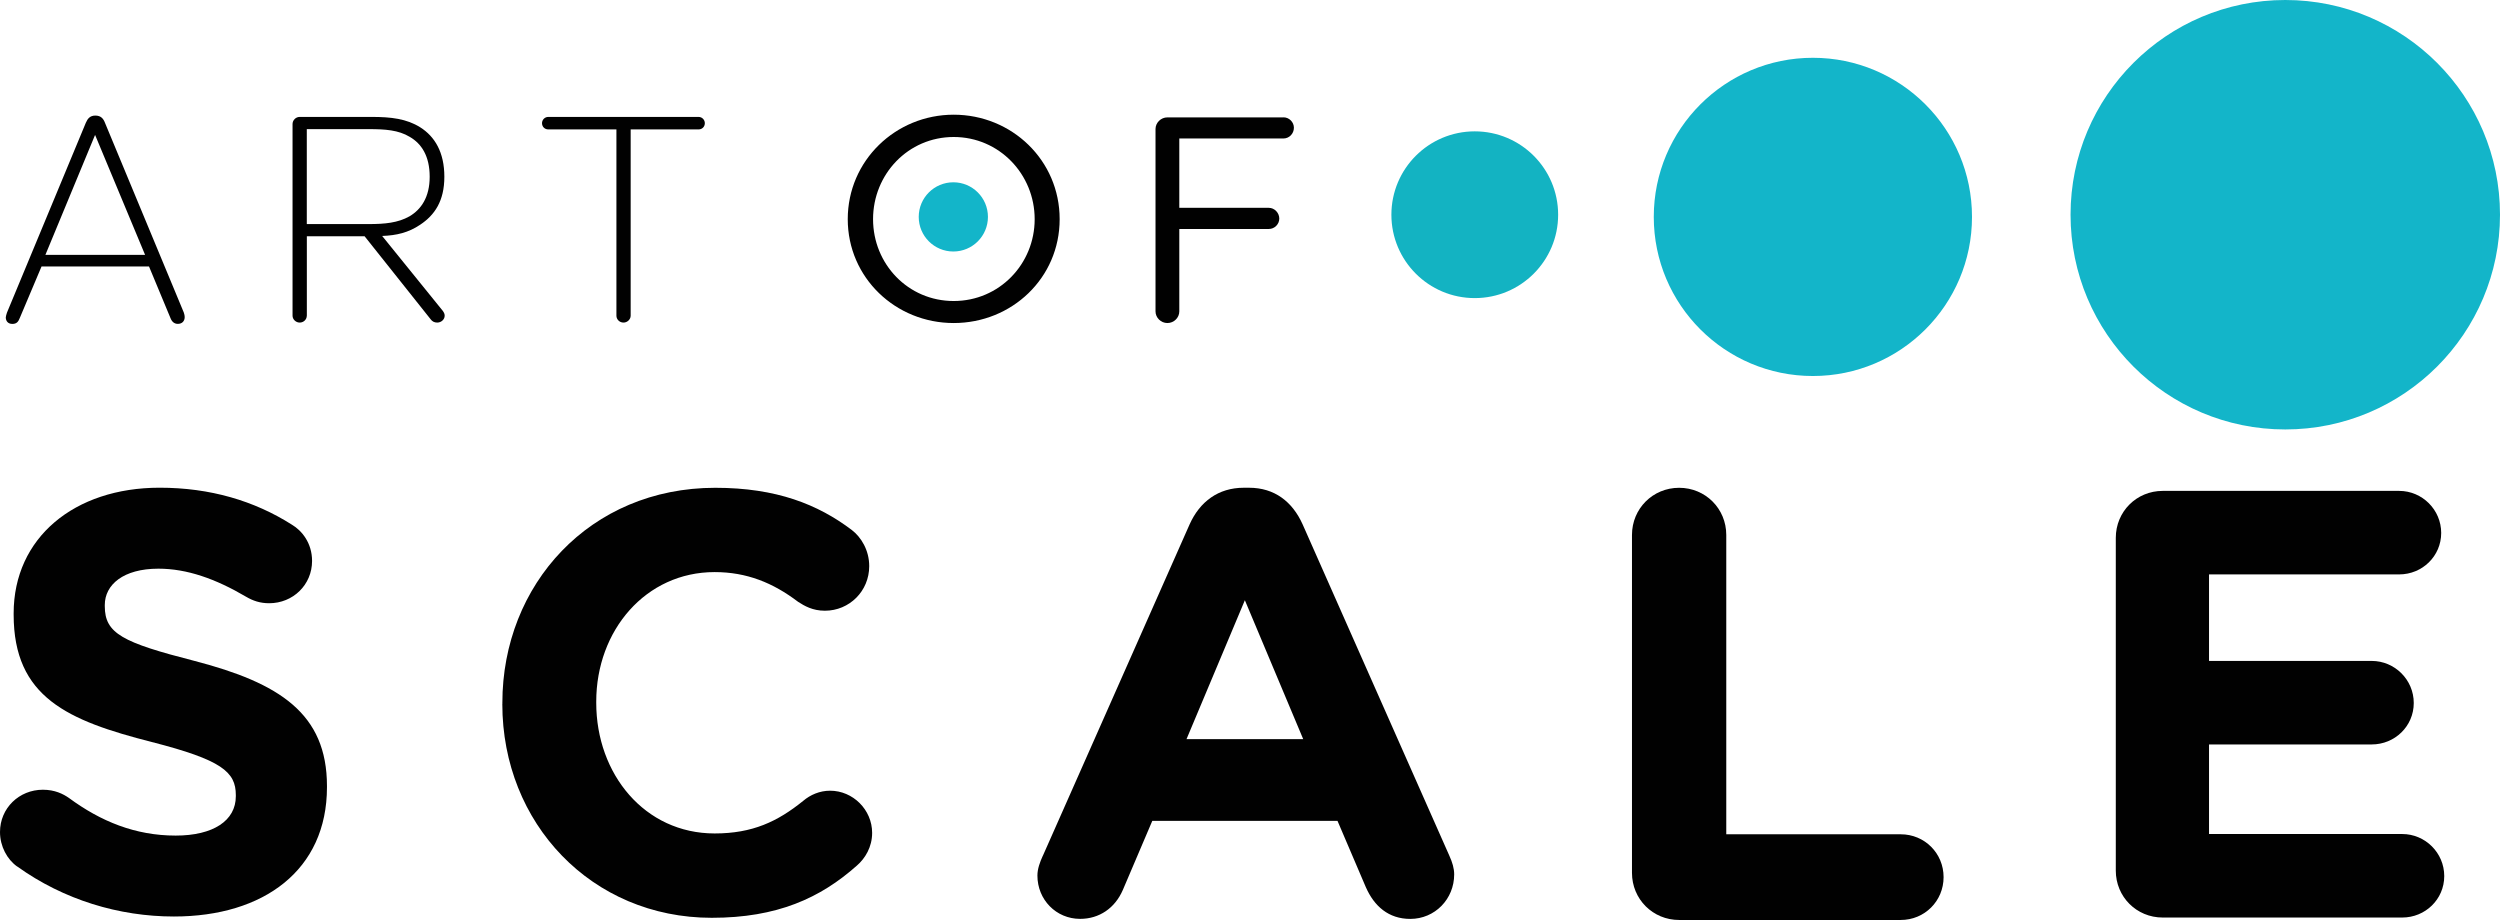
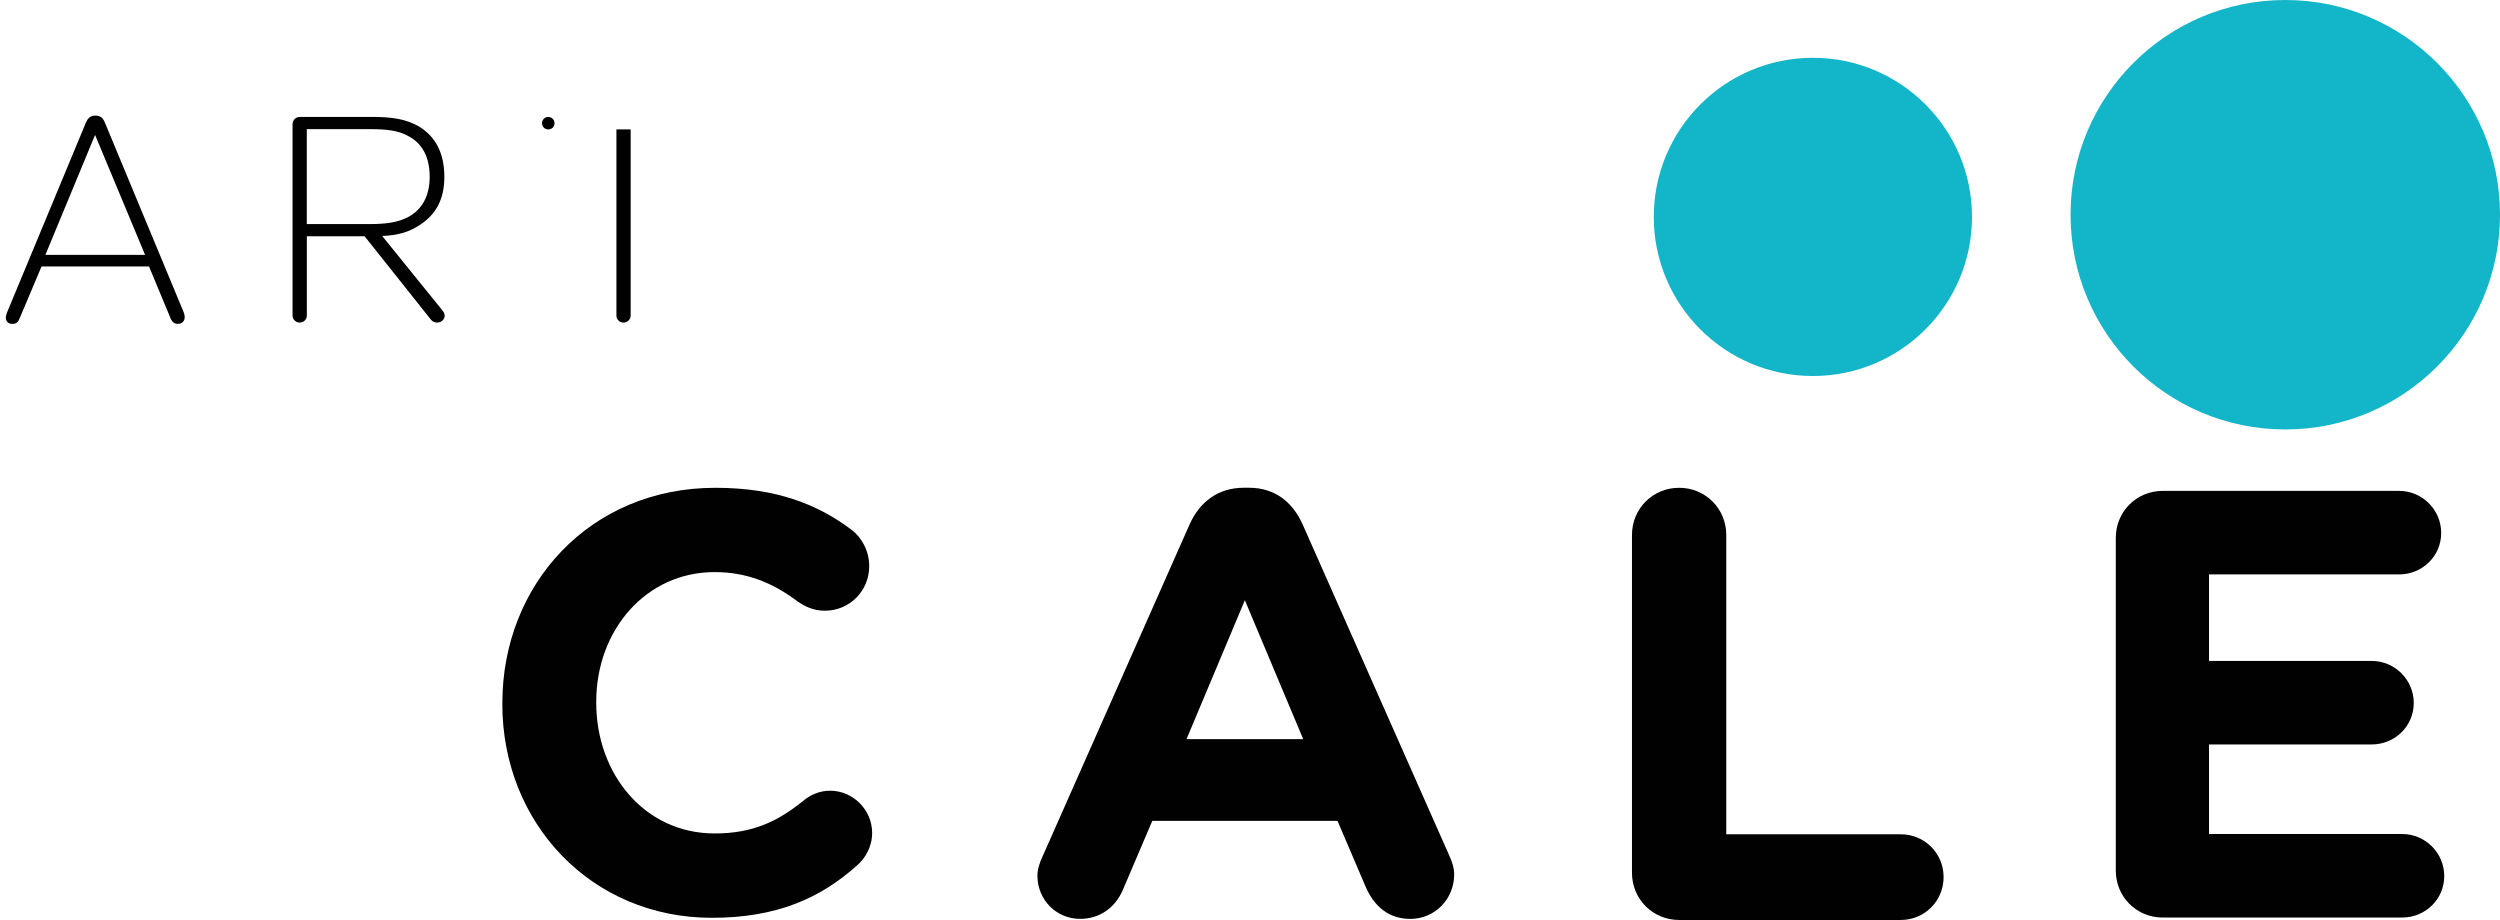
<svg xmlns="http://www.w3.org/2000/svg" id="Layer_1" viewBox="229.83 150.58 540.34 198.84">
  <defs>
    <style>      .cls-1 {        fill: #010101;      }      .cls-2 {        fill: #13b3c2;      }      .cls-3 {        fill: #13b5c9;      }    </style>
  </defs>
  <circle class="cls-3" cx="723.76" cy="196.99" r="46.41" />
  <circle class="cls-3" cx="621.66" cy="197.46" r="34.39" />
-   <circle class="cls-3" cx="435.88" cy="197.46" r="7.48" />
  <g>
-     <path class="cls-1" d="M233.56,337.88c-2.19-1.54-3.73-4.38-3.73-7.47,0-5.15,4.12-9.14,9.27-9.14,2.57,0,4.38.9,5.66,1.8,6.82,5.02,14.29,8.11,23.04,8.11,8.11,0,13-3.22,13-8.5v-.26c0-5.02-3.09-7.6-18.15-11.46-18.15-4.63-29.87-9.65-29.87-27.55v-.26c0-16.35,13.13-27.16,31.54-27.16,10.94,0,20.47,2.83,28.58,7.98,2.19,1.29,4.38,3.99,4.38,7.85,0,5.15-4.12,9.14-9.27,9.14-1.93,0-3.48-.51-5.02-1.42-6.57-3.86-12.74-6.05-18.92-6.05-7.6,0-11.59,3.48-11.59,7.85v.26c0,5.92,3.86,7.85,19.44,11.84,18.28,4.76,28.58,11.33,28.58,27.03v.26c0,17.89-13.65,27.94-33.08,27.94-11.84,0-23.82-3.6-33.86-10.81Z" />
    <path class="cls-1" d="M338.41,302.74v-.26c0-25.55,18.91-46.47,46.01-46.47,13.24,0,22.19,3.59,29.5,9.11,2.02,1.54,3.78,4.36,3.78,7.83,0,5.39-4.29,9.63-9.58,9.63-2.65,0-4.41-1.03-5.8-1.93-5.42-4.11-11.09-6.42-18.03-6.42-14.88,0-25.59,12.58-25.59,27.99v.26c0,15.4,10.46,28.24,25.59,28.24,8.19,0,13.61-2.57,19.16-7.06,1.51-1.28,3.53-2.18,5.8-2.18,4.92,0,9.08,4.11,9.08,9.11,0,3.08-1.51,5.52-3.28,7.06-7.94,7.06-17.27,11.3-31.39,11.3-25.97,0-45.26-20.41-45.26-46.21Z" />
    <path class="cls-1" d="M455.23,335.54l31.71-71.61c2.21-4.94,6.24-7.93,11.7-7.93h1.17c5.46,0,9.36,2.99,11.57,7.93l31.71,71.61c.65,1.43,1.04,2.73,1.04,4.03,0,5.33-4.16,9.62-9.49,9.62-4.68,0-7.8-2.73-9.62-6.89l-6.11-14.3h-40.03l-6.37,14.94c-1.69,3.9-5.07,6.24-9.23,6.24-5.2,0-9.23-4.16-9.23-9.36,0-1.43.52-2.86,1.17-4.29ZM511.5,310.33l-12.61-30.02-12.61,30.02h25.21Z" />
    <path class="cls-1" d="M582.56,266.2c0-5.69,4.5-10.19,10.19-10.19s10.19,4.5,10.19,10.19v64.7h37.71c5.16,0,9.26,4.1,9.26,9.26s-4.1,9.26-9.26,9.26h-47.9c-5.69,0-10.19-4.5-10.19-10.19v-73.04Z" />
    <path class="cls-1" d="M687.13,338.72v-71.9c0-5.66,4.48-10.14,10.14-10.14h51.1c5,0,9.09,4.08,9.09,9.09s-4.08,8.96-9.09,8.96h-41.09v18.7h35.16c5,0,9.09,4.08,9.09,9.09s-4.08,8.96-9.09,8.96h-35.16v19.36h41.75c5,0,9.09,4.08,9.09,9.09s-4.08,8.96-9.09,8.96h-51.76c-5.66,0-10.14-4.48-10.14-10.14Z" />
  </g>
  <g>
    <path class="cls-1" d="M262.03,208.17h-23.22l-4.7,11.13c-.32.84-.71,1.29-1.61,1.29-.96,0-1.42-.64-1.42-1.42,0-.19.13-.64.26-1.03l17.05-41.04c.39-.9.9-1.54,2.06-1.54,1.22,0,1.74.71,2.06,1.54l17.05,41.04c.13.32.19.77.19.96,0,.9-.58,1.48-1.48,1.48-.77,0-1.29-.45-1.61-1.29l-4.63-11.13ZM239.64,205.67h21.55l-10.81-25.93-10.74,25.93Z" />
    <path class="cls-1" d="M296.14,218.82c0,.77-.64,1.48-1.54,1.48-.84,0-1.54-.71-1.54-1.48v-41.43c0-.84.71-1.54,1.54-1.54h15.57c4.18,0,7.53.39,10.49,2.25,3.15,1.99,5.21,5.4,5.21,10.68s-2.12,8.3-5.21,10.36c-2.57,1.74-5.15,2.32-8.23,2.44l13.12,16.21c.26.39.39.64.39,1.03,0,.77-.71,1.48-1.61,1.48-.64,0-1.09-.26-1.42-.71l-14.28-17.95h-12.48v17.18ZM296.14,178.49v20.52h13.38c3.47,0,6.3-.26,8.81-1.67,2.51-1.48,4.37-4.12,4.37-8.56s-1.74-7.14-4.31-8.62c-2.44-1.48-5.34-1.67-8.81-1.67h-13.45Z" />
-     <path class="cls-1" d="M366.14,178.55v40.27c0,.77-.71,1.48-1.54,1.48-.9,0-1.54-.71-1.54-1.48v-40.27h-14.73c-.77,0-1.35-.58-1.35-1.35,0-.71.58-1.35,1.35-1.35h32.49c.77,0,1.35.64,1.35,1.35,0,.77-.58,1.35-1.35,1.35h-14.67Z" />
-     <path class="cls-1" d="M435.96,220.4c-12.54,0-22.9-9.78-22.9-22.45s10.36-22.58,22.9-22.58,22.9,9.84,22.9,22.58-10.36,22.45-22.9,22.45ZM435.96,180.19c-9.84,0-17.43,8.04-17.43,17.76s7.59,17.69,17.43,17.69,17.5-7.98,17.5-17.69-7.66-17.76-17.5-17.76Z" />
-     <path class="cls-1" d="M507.24,175.94c1.22,0,2.25,1.03,2.25,2.25,0,1.29-1.03,2.32-2.25,2.32h-22.52v14.99h19.36c1.22,0,2.25,1.09,2.25,2.32s-1.03,2.25-2.25,2.25h-19.36v17.82c0,1.35-1.16,2.51-2.57,2.51s-2.57-1.16-2.57-2.51v-39.43c0-1.35,1.16-2.51,2.57-2.51h25.09Z" />
+     <path class="cls-1" d="M366.14,178.55v40.27c0,.77-.71,1.48-1.54,1.48-.9,0-1.54-.71-1.54-1.48v-40.27h-14.73c-.77,0-1.35-.58-1.35-1.35,0-.71.58-1.35,1.35-1.35c.77,0,1.35.64,1.35,1.35,0,.77-.58,1.35-1.35,1.35h-14.67Z" />
  </g>
-   <circle class="cls-2" cx="548.58" cy="196.99" r="18.02" />
</svg>